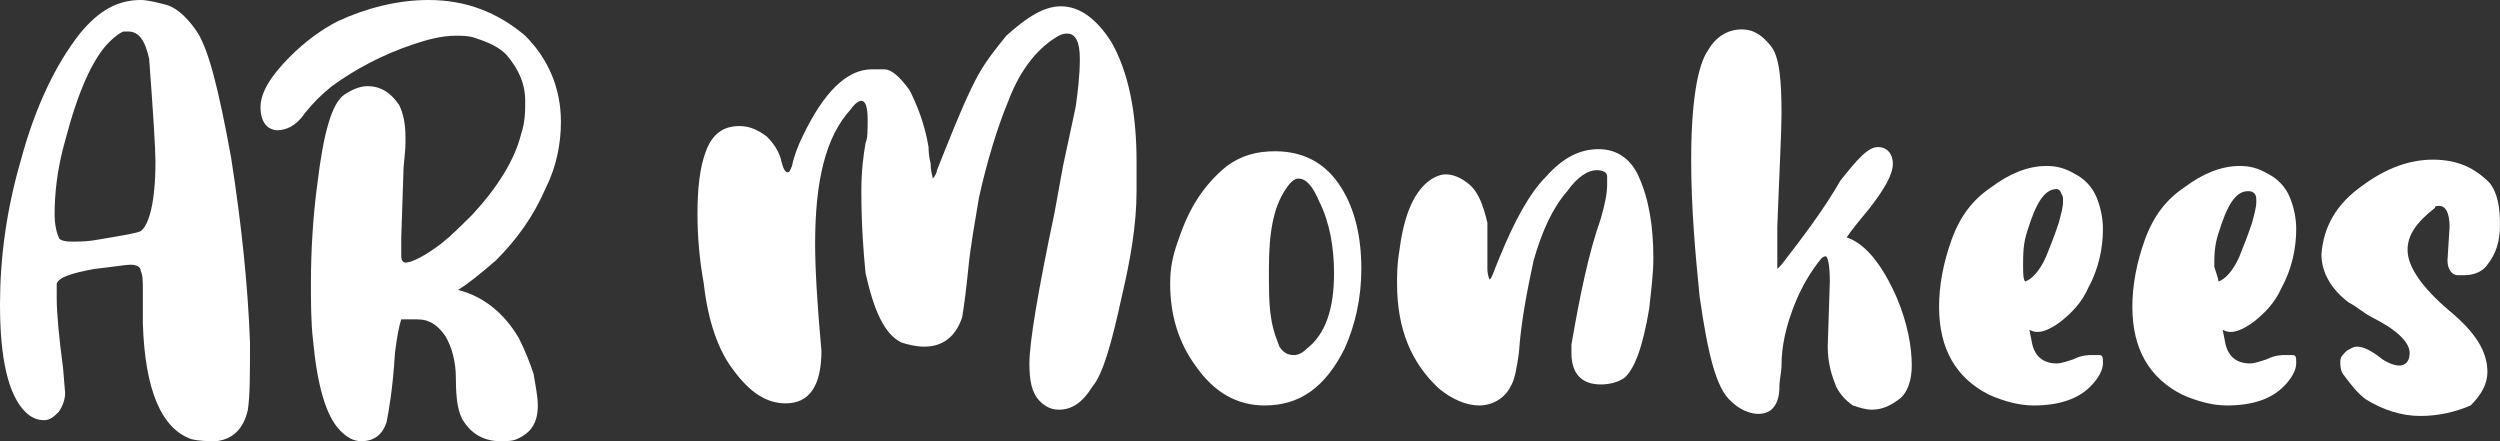
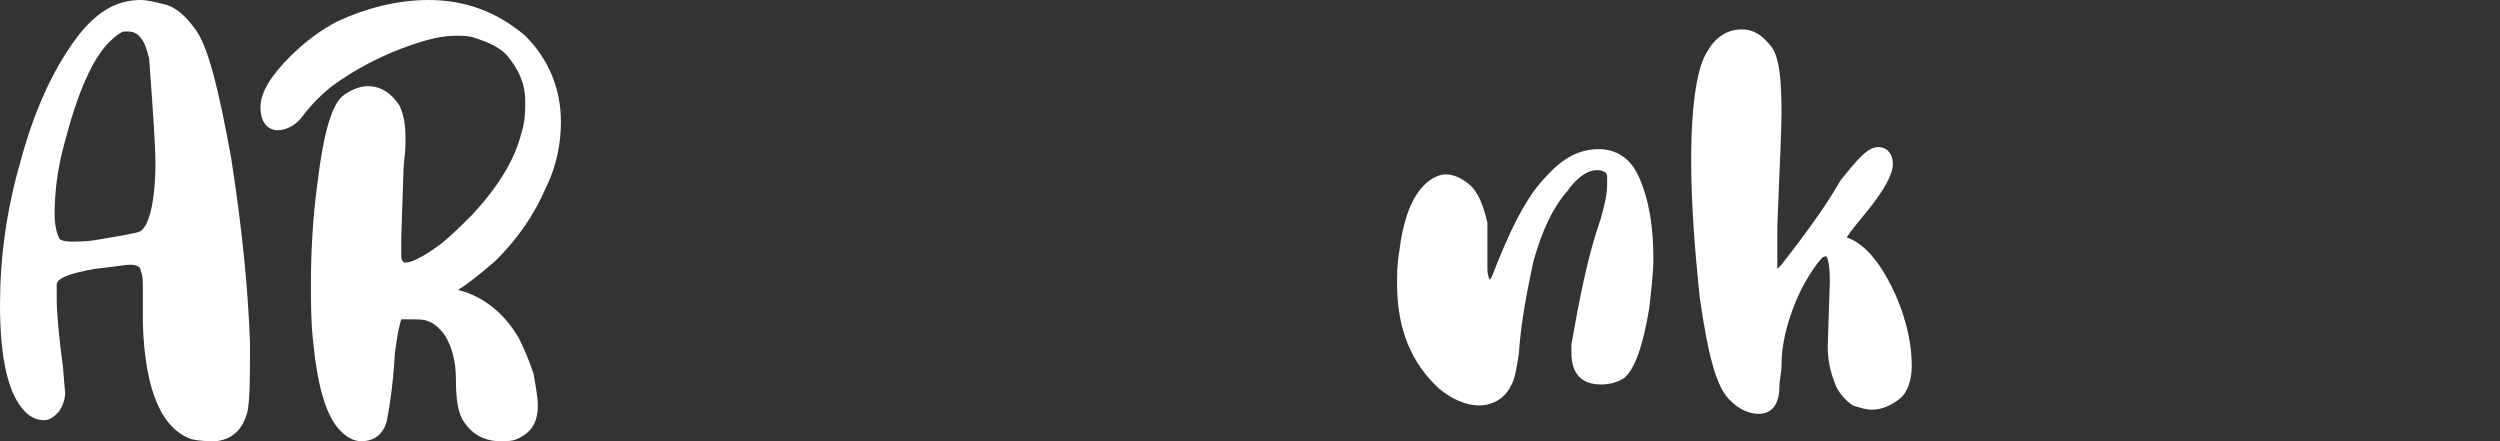
<svg xmlns="http://www.w3.org/2000/svg" version="1.1" id="Layer_1" x="0px" y="0px" viewBox="0 0 119 21" style="enable-background:new 0 0 119 21;" xml:space="preserve">
  <rect x="0" y="0" width="119" height="21" fill="#333333" stroke="none" />
  <style type="text/css">
	.st0{fill:#FFFFFF;}
</style>
  <path class="st0" d="M10.3,21c-0.4,0-0.8,0-1.2-0.1c-1.4-0.5-2.2-2.3-2.3-5.5v-1.6c0-0.4,0-0.7-0.1-0.9c0-0.2-0.2-0.3-0.5-0.3  c-0.2,0-0.8,0.1-1.7,0.2c-1.1,0.2-1.7,0.4-1.8,0.7c0,0.2,0,0.4,0,0.7c0,0.7,0.1,1.8,0.3,3.3l0.1,1.2c0,0.3-0.1,0.6-0.3,0.9  C2.6,19.8,2.4,20,2.1,20s-0.6-0.1-0.9-0.4C0.4,18.8,0,17.1,0,14.5c0-2.2,0.3-4.5,1-6.9C1.7,5,2.7,3,3.8,1.6C4.7,0.5,5.6,0,6.7,0  C7,0,7.4,0.1,7.8,0.2c0.5,0.1,1,0.5,1.5,1.2c0.6,0.8,1.1,2.8,1.7,6.1c0.5,3.2,0.8,6.1,0.9,8.8c0,1.5,0,2.5-0.1,3.2  C11.6,20.4,11.1,20.9,10.3,21z M3.4,11.5c0.4,0,0.8,0,1.3-0.1c1.2-0.2,1.8-0.3,2-0.4c0.4-0.3,0.7-1.4,0.7-3.3c0-0.6-0.1-2.2-0.3-4.9  c-0.2-0.9-0.5-1.3-1-1.3H5.9C5.8,1.5,5.5,1.7,5.2,2C4.4,2.8,3.7,4.4,3.1,6.7c-0.4,1.4-0.5,2.6-0.5,3.5c0,0.5,0.1,0.9,0.2,1.1  C2.8,11.4,3,11.5,3.4,11.5z" />
-   <path class="st0" d="M50.4,19.5c-0.3,0-0.6-0.1-0.9-0.4c-0.4-0.4-0.5-1-0.5-1.8c0-1,0.4-3.4,1.2-7.2l0.4-2.2l0.6-2.8  c0.1-0.7,0.2-1.5,0.2-2.3s-0.2-1.2-0.6-1.2c-0.1,0-0.2,0-0.4,0.1c-0.9,0.5-1.8,1.5-2.4,3.1c-0.5,1.2-1,2.8-1.4,4.6  c-0.2,1.2-0.4,2.3-0.5,3.3s-0.2,1.8-0.3,2.4c-0.3,0.9-0.9,1.4-1.8,1.4c-0.4,0-0.8-0.1-1.1-0.2c-0.8-0.4-1.3-1.5-1.7-3.3  c-0.1-1-0.2-2.3-0.2-3.9c0-1,0.1-1.7,0.2-2.3c0.1-0.2,0.1-0.6,0.1-1.1c0-0.6-0.1-0.9-0.3-0.9l0,0c-0.1,0-0.3,0.1-0.5,0.4  c-1.2,1.3-1.7,3.4-1.7,6.4c0,1.2,0.1,2.9,0.3,5.1c0,1.7-0.6,2.5-1.7,2.5c-0.9,0-1.7-0.5-2.5-1.6c-0.7-0.9-1.2-2.3-1.4-4.1  c-0.2-1.1-0.3-2.2-0.3-3.3c0-1.2,0.1-2.2,0.4-3S34.4,6,35.2,6c0.5,0,0.9,0.2,1.3,0.5c0.3,0.3,0.6,0.7,0.7,1.2  c0.1,0.4,0.2,0.5,0.3,0.5s0.1-0.1,0.2-0.3c0.1-0.5,0.3-1,0.5-1.4c1-2.1,2.1-3.2,3.3-3.2c0.1,0,0.2,0,0.6,0c0.3,0,0.7,0.3,1.2,1  C43.6,4.9,44,5.8,44.2,7c0,0.1,0,0.4,0.1,0.8c0,0.4,0.1,0.6,0.1,0.7c0.1-0.1,0.2-0.3,0.2-0.4l0.4-1c0.6-1.5,1.1-2.7,1.6-3.6  c0.4-0.7,0.9-1.3,1.3-1.8c1-0.9,1.8-1.4,2.6-1.4c0.9,0,1.7,0.6,2.4,1.7c0.8,1.4,1.2,3.3,1.2,5.7v1.4c0,1.6-0.3,3.3-0.7,5  c-0.5,2.3-0.9,3.7-1.4,4.3C51.5,19.2,51,19.5,50.4,19.5z" />
-   <path class="st0" d="M60.2,19.3c-1.3,0-2.4-0.6-3.3-1.9c-0.8-1.1-1.2-2.4-1.2-3.9c0-0.7,0.1-1.3,0.4-2.1c0.5-1.5,1.2-2.6,2.3-3.5  c0.7-0.5,1.4-0.7,2.3-0.7c1.5,0,2.6,0.7,3.3,2c0.5,0.9,0.8,2.1,0.8,3.6c0,1.4-0.3,2.7-0.8,3.8C63.1,18.4,61.9,19.3,60.2,19.3z   M61.6,16.9c0.2,0,0.4-0.1,0.6-0.3c0.9-0.7,1.3-1.9,1.3-3.6c0-1.2-0.2-2.4-0.7-3.4c-0.3-0.7-0.6-1.1-1-1.1c-0.2,0-0.4,0.2-0.6,0.5  c-0.6,0.9-0.8,2.1-0.8,3.8c0,0.9,0,1.7,0.1,2.3c0.1,0.7,0.3,1.1,0.4,1.4C61.1,16.8,61.3,16.9,61.6,16.9z" />
  <path class="st0" d="M70.4,19.3c-0.6,0-1.3-0.3-1.9-0.8c-1.3-1.2-2-2.8-2-5c0-0.4,0-0.9,0.1-1.5c0.2-1.6,0.6-2.6,1.2-3.2  c0.3-0.3,0.7-0.5,1-0.5s0.6,0.1,0.9,0.3s0.5,0.4,0.7,0.8c0.2,0.4,0.3,0.8,0.4,1.2c0,0.3,0,0.7,0,1s0,0.6,0,0.8v0.4  c0,0.3,0.1,0.5,0.1,0.5c0.1,0,0.2-0.4,0.5-1.1c0.7-1.7,1.4-3,2.2-3.8c0.8-0.9,1.6-1.3,2.5-1.3c0.8,0,1.5,0.4,1.9,1.3  c0.5,1.1,0.7,2.4,0.7,3.9c0,0.7-0.1,1.5-0.2,2.4c-0.3,1.8-0.7,2.9-1.2,3.3c-0.3,0.2-0.7,0.3-1.1,0.3c-0.9,0-1.4-0.5-1.4-1.5v-0.4  c0.4-2.3,0.8-4.3,1.4-6c0.2-0.7,0.3-1.2,0.3-1.6c0,0,0-0.2,0-0.4S76.3,8.1,76,8.1c-0.4,0-0.9,0.3-1.4,1c-0.7,0.8-1.2,1.9-1.6,3.3  c-0.3,1.4-0.6,2.9-0.7,4.4c-0.1,0.7-0.2,1.3-0.4,1.6C71.6,19,71,19.3,70.4,19.3z" />
  <path class="st0" d="M83.7,19.7c-0.4,0-0.9-0.2-1.3-0.6c-0.7-0.6-1.1-2.2-1.5-5c-0.2-2-0.4-4.2-0.4-6.5c0-2.7,0.3-4.5,0.8-5.2  c0.4-0.7,1-1,1.6-1s1,0.3,1.4,0.8s0.5,1.6,0.5,3.2c0,0.9-0.1,2.7-0.2,5.4c0,1.3,0,2,0,2s0.1-0.1,0.2-0.2c1-1.3,2-2.6,2.8-4  c0.8-1,1.3-1.6,1.8-1.6c0.4,0,0.7,0.3,0.7,0.8S89.7,9,89,9.9c-0.5,0.6-0.9,1.1-1.1,1.4c0.9,0.3,1.7,1.3,2.4,2.9  c0.5,1.2,0.7,2.3,0.7,3.2c0,0.7-0.2,1.3-0.6,1.6c-0.4,0.3-0.8,0.5-1.3,0.5c-0.3,0-0.6-0.1-0.9-0.2c-0.3-0.2-0.6-0.5-0.8-0.9  c-0.2-0.5-0.4-1.1-0.4-1.9l0.1-3.1c0-0.8-0.1-1.2-0.2-1.2c0,0-0.1,0-0.2,0.1c-0.5,0.6-0.9,1.3-1.2,2c-0.5,1.2-0.7,2.2-0.7,3.1  c0,0.3-0.1,0.7-0.1,1C84.7,19.3,84.3,19.7,83.7,19.7z" />
-   <path class="st0" d="M96.8,19.3c-0.7,0-1.4-0.2-2.1-0.5c-1.6-0.8-2.4-2.2-2.4-4.2c0-1,0.2-2.1,0.6-3.2s1-1.9,1.9-2.5  c0.8-0.6,1.7-1,2.6-1c0.5,0,0.9,0.1,1.4,0.4c0.4,0.2,0.8,0.6,1,1.1s0.3,1,0.3,1.5c0,0.9-0.2,1.9-0.7,2.8c-0.3,0.7-0.8,1.2-1.3,1.6  c-0.4,0.3-0.8,0.5-1.1,0.5c-0.1,0-0.2,0-0.4-0.1l0.1,0.5c0.1,0.7,0.5,1.1,1.2,1.1c0.2,0,0.5-0.1,0.8-0.2c0.4-0.2,0.7-0.2,0.9-0.2  c0,0,0.1,0,0.3,0s0.2,0.1,0.2,0.4s-0.2,0.7-0.6,1.1C98.9,19,98,19.3,96.8,19.3z M96.4,13.4c0.3-0.1,0.7-0.5,1-1.2  c0.2-0.5,0.4-1,0.6-1.6l0,0c0.1-0.4,0.2-0.7,0.2-1c0-0.2,0-0.3-0.1-0.4C98.1,9.1,98,9,97.9,9c-0.6,0-1,0.7-1.4,2  c-0.2,0.6-0.2,1.1-0.2,1.6C96.3,13,96.3,13.3,96.4,13.4z" />
-   <path class="st0" d="M106,19.3c-0.7,0-1.4-0.2-2.1-0.5c-1.6-0.8-2.4-2.2-2.4-4.2c0-1,0.2-2.1,0.6-3.2s1-1.9,1.9-2.5  c0.8-0.6,1.7-1,2.6-1c0.5,0,0.9,0.1,1.4,0.4c0.4,0.2,0.8,0.6,1,1.1s0.3,1,0.3,1.5c0,0.9-0.2,1.9-0.7,2.8c-0.3,0.7-0.8,1.2-1.3,1.6  c-0.4,0.3-0.8,0.5-1.1,0.5c-0.1,0-0.2,0-0.4-0.1l0.1,0.5c0.1,0.7,0.5,1.1,1.2,1.1c0.2,0,0.5-0.1,0.8-0.2c0.4-0.2,0.7-0.2,0.9-0.2  c0,0,0.1,0,0.3,0s0.2,0.1,0.2,0.4s-0.2,0.7-0.6,1.1C108.1,19,107.2,19.3,106,19.3z M105.6,13.4c0.3-0.1,0.7-0.5,1-1.2  c0.2-0.5,0.4-1,0.6-1.6l0,0c0.1-0.4,0.2-0.7,0.2-1c0-0.2,0-0.3-0.1-0.4c-0.1-0.1-0.2-0.1-0.3-0.1c-0.6,0-1,0.7-1.4,2  c-0.2,0.6-0.2,1.1-0.2,1.6C105.5,13,105.6,13.3,105.6,13.4z" />
-   <path class="st0" d="M115.2,19.8c-0.9,0-1.8-0.3-2.6-0.8c-0.4-0.3-0.7-0.7-1-1.1c-0.2-0.2-0.2-0.5-0.2-0.7s0.1-0.3,0.3-0.5  c0.2-0.1,0.3-0.2,0.5-0.2c0.3,0,0.7,0.2,1.2,0.6c0.3,0.2,0.6,0.3,0.8,0.3c0.3,0,0.5-0.2,0.5-0.6c0-0.5-0.6-1.1-1.8-1.7  c-0.4-0.2-0.7-0.5-1.1-0.7c-0.8-0.6-1.3-1.4-1.3-2.3c0.1-1.3,0.7-2.4,2-3.3c1.1-0.8,2.2-1.2,3.3-1.2c1.2,0,2,0.4,2.7,1.1  c0.4,0.5,0.5,1.2,0.5,2s-0.2,1.4-0.6,1.9c-0.2,0.3-0.6,0.5-1.1,0.5H117c-0.3,0-0.5-0.3-0.5-0.7l0.1-1.6c0-0.7-0.2-1-0.5-1  c-0.1,0-0.2,0-0.2,0.1c-0.9,0.7-1.3,1.3-1.3,2c0,0.8,0.7,1.8,2,2.9c1.2,1,1.8,1.9,1.8,2.9c0,0.6-0.3,1.1-0.8,1.6  C116.9,19.6,116.1,19.8,115.2,19.8z" />
  <path class="st0" d="M17.2,21c-0.4,0-0.7-0.2-1-0.5c-0.7-0.7-1.1-2.2-1.3-4.3c-0.1-0.9-0.1-1.8-0.1-2.7c0-1.6,0.1-3.2,0.3-4.7  c0.3-2.5,0.7-3.9,1.3-4.3c0.3-0.2,0.7-0.4,1.1-0.4c0.6,0,1.1,0.3,1.5,0.9c0.2,0.4,0.3,0.9,0.3,1.5v0.3c0,0.5-0.1,1-0.1,1.5l-0.1,3  l0,0.4c0,0.3,0,0.5,0,0.5c0,0.2,0.1,0.3,0.2,0.3c0.3,0,0.9-0.3,1.7-0.9c0.5-0.4,1-0.9,1.5-1.4c1.2-1.3,2-2.6,2.3-3.8  C25,5.8,25,5.3,25,4.8c0-0.8-0.3-1.5-0.9-2.2c-0.4-0.4-0.9-0.6-1.5-0.8c-0.3-0.1-0.6-0.1-0.9-0.1c-0.7,0-1.4,0.2-2,0.4  c-1.5,0.5-2.8,1.2-3.9,2c-0.5,0.4-0.9,0.8-1.3,1.3c-0.4,0.6-0.9,0.8-1.3,0.8c-0.2,0-0.4-0.1-0.5-0.2c-0.2-0.2-0.3-0.5-0.3-0.9  c0-0.7,0.5-1.5,1.4-2.4c0.7-0.7,1.5-1.3,2.3-1.7C17.4,0.4,18.9,0,20.4,0c1.8,0,3.3,0.6,4.6,1.7c1.1,1.1,1.7,2.5,1.7,4.1  c0,1-0.2,2.1-0.7,3.1c-0.6,1.4-1.4,2.5-2.4,3.5c-0.7,0.6-1.3,1.1-1.8,1.4c1.2,0.3,2.2,1.1,2.9,2.3c0.3,0.6,0.5,1.1,0.7,1.7  c0.1,0.6,0.2,1.1,0.2,1.5c0,0.8-0.3,1.3-1,1.6c-0.2,0.1-0.5,0.1-0.8,0.1c-0.7,0-1.3-0.3-1.7-0.9c-0.3-0.4-0.4-1.1-0.4-2.1  c0-0.8-0.2-1.5-0.5-2c-0.2-0.3-0.5-0.6-0.8-0.7c-0.2-0.1-0.5-0.1-0.8-0.1l-0.5,0c-0.1,0.3-0.2,0.8-0.3,1.6c-0.1,1.7-0.3,2.8-0.4,3.3  C18.2,20.7,17.8,21,17.2,21z" />
</svg>